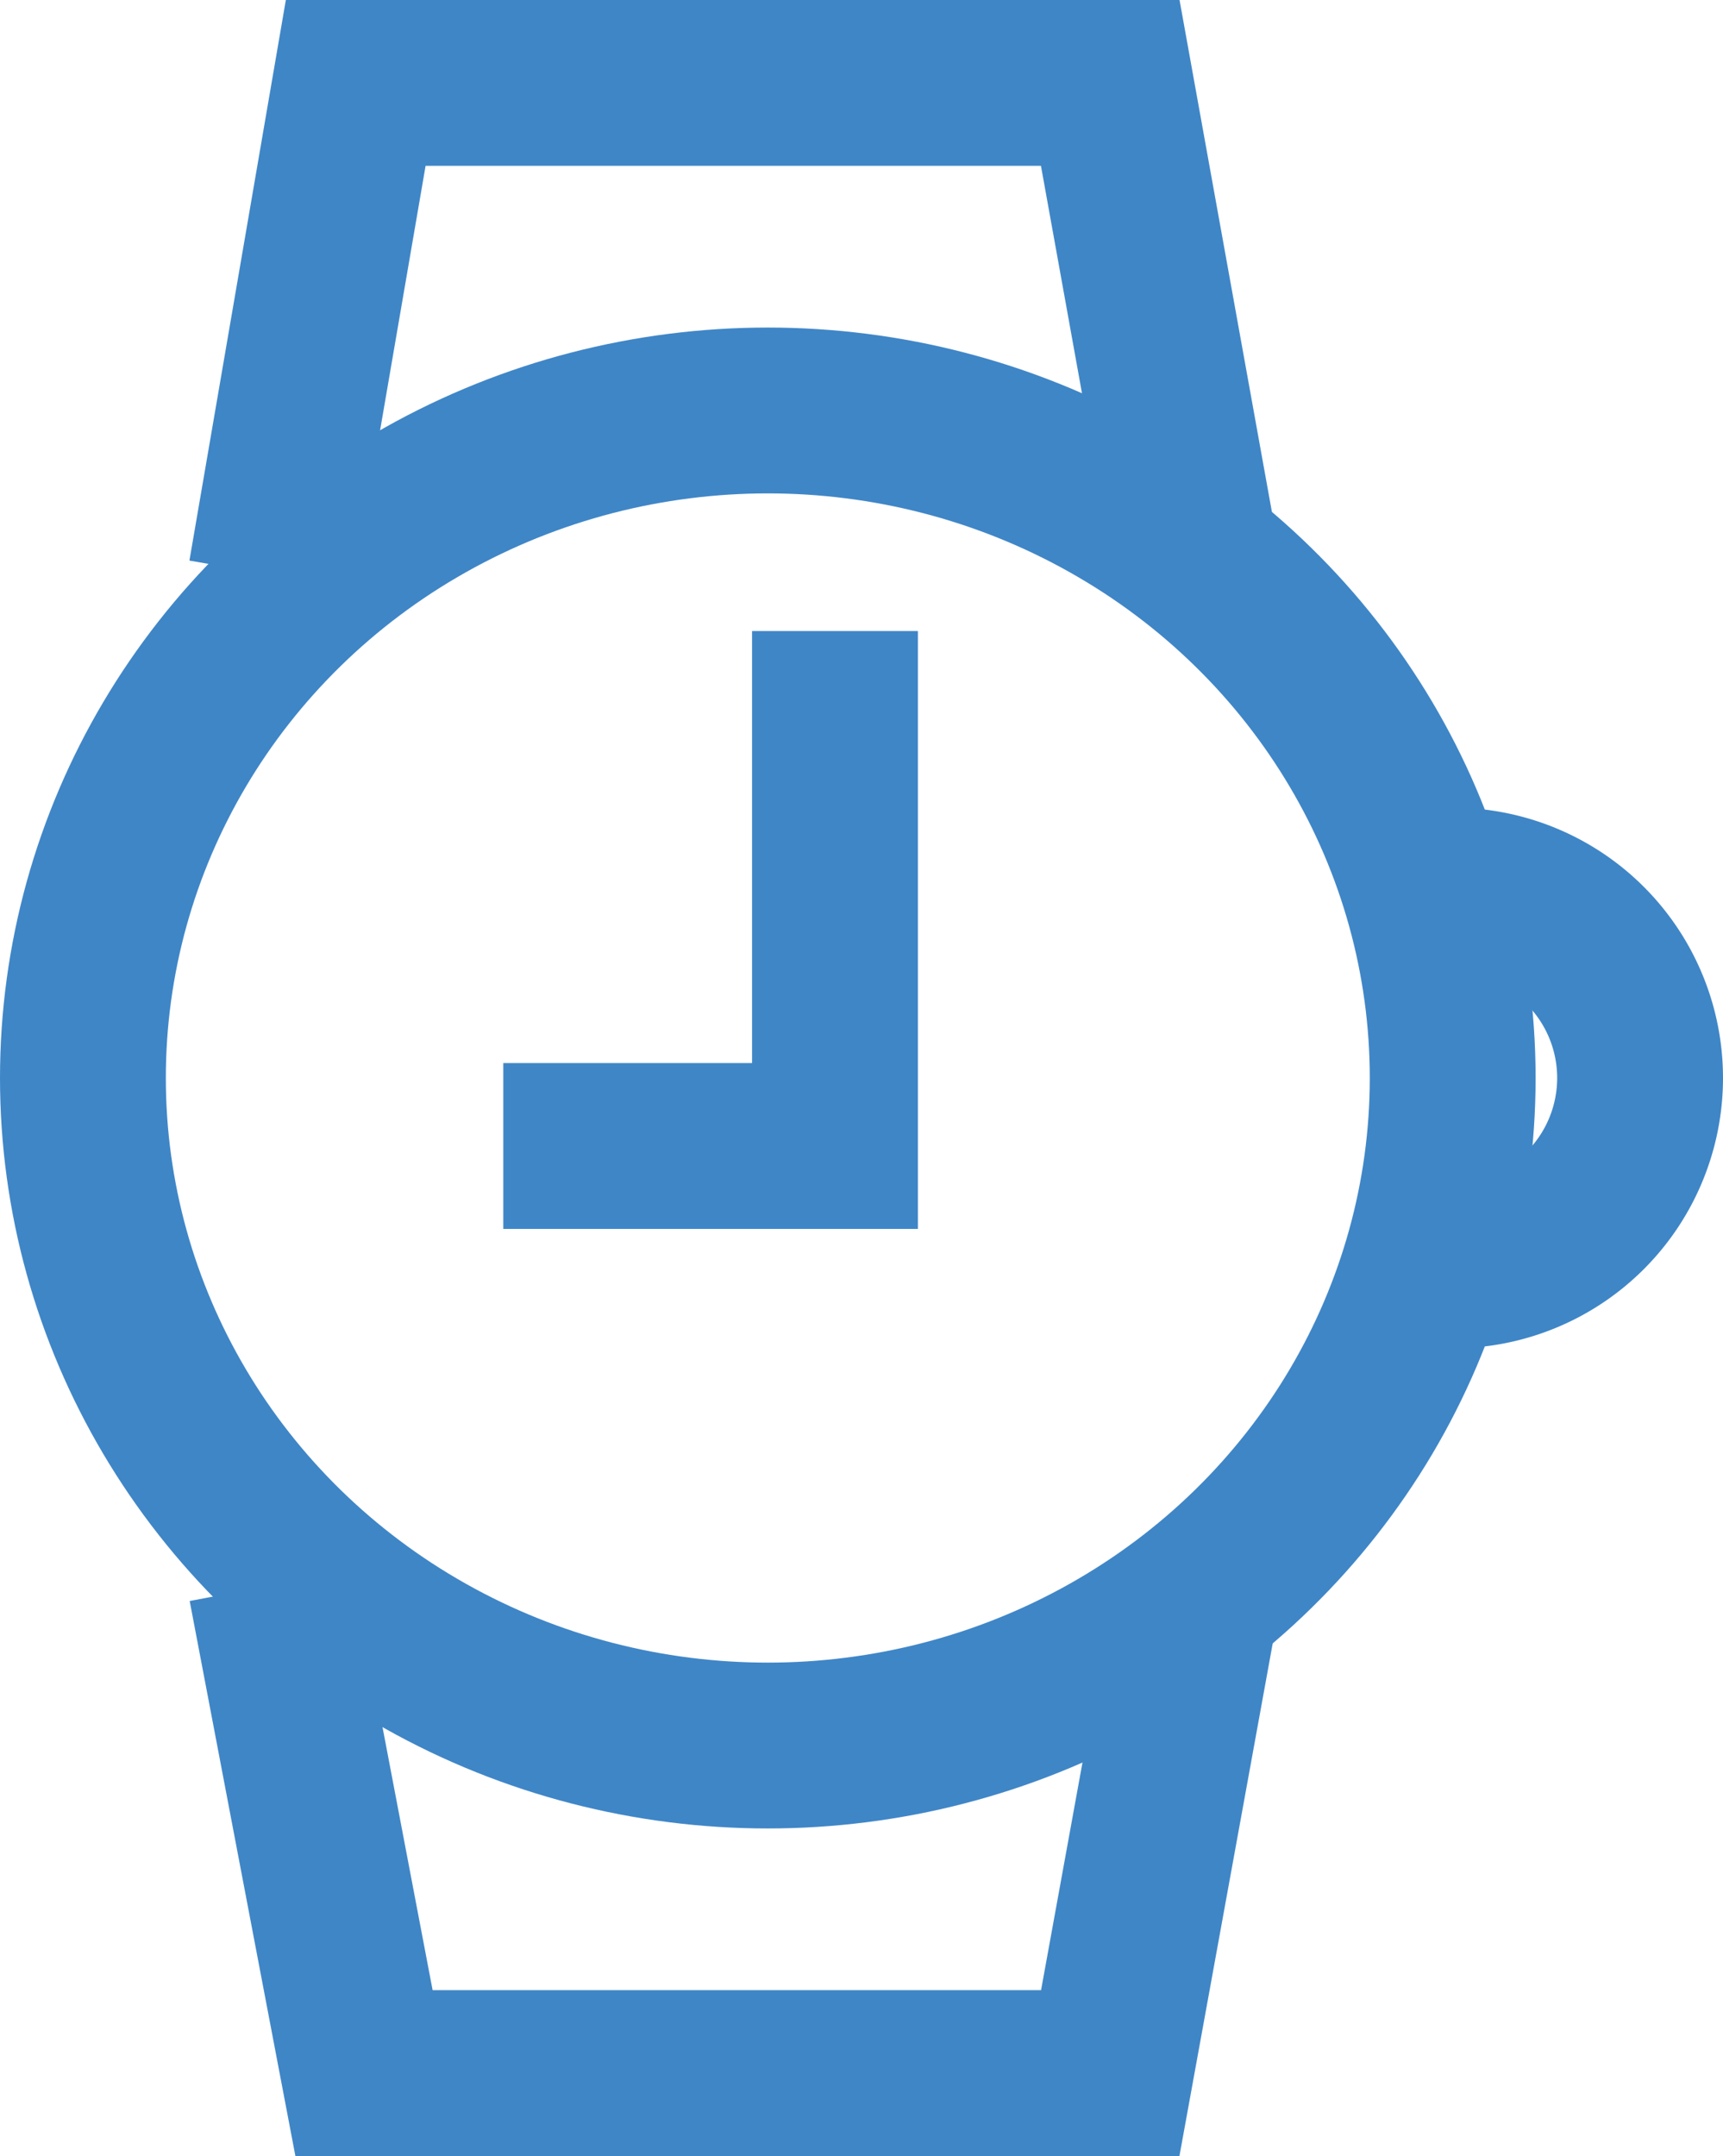
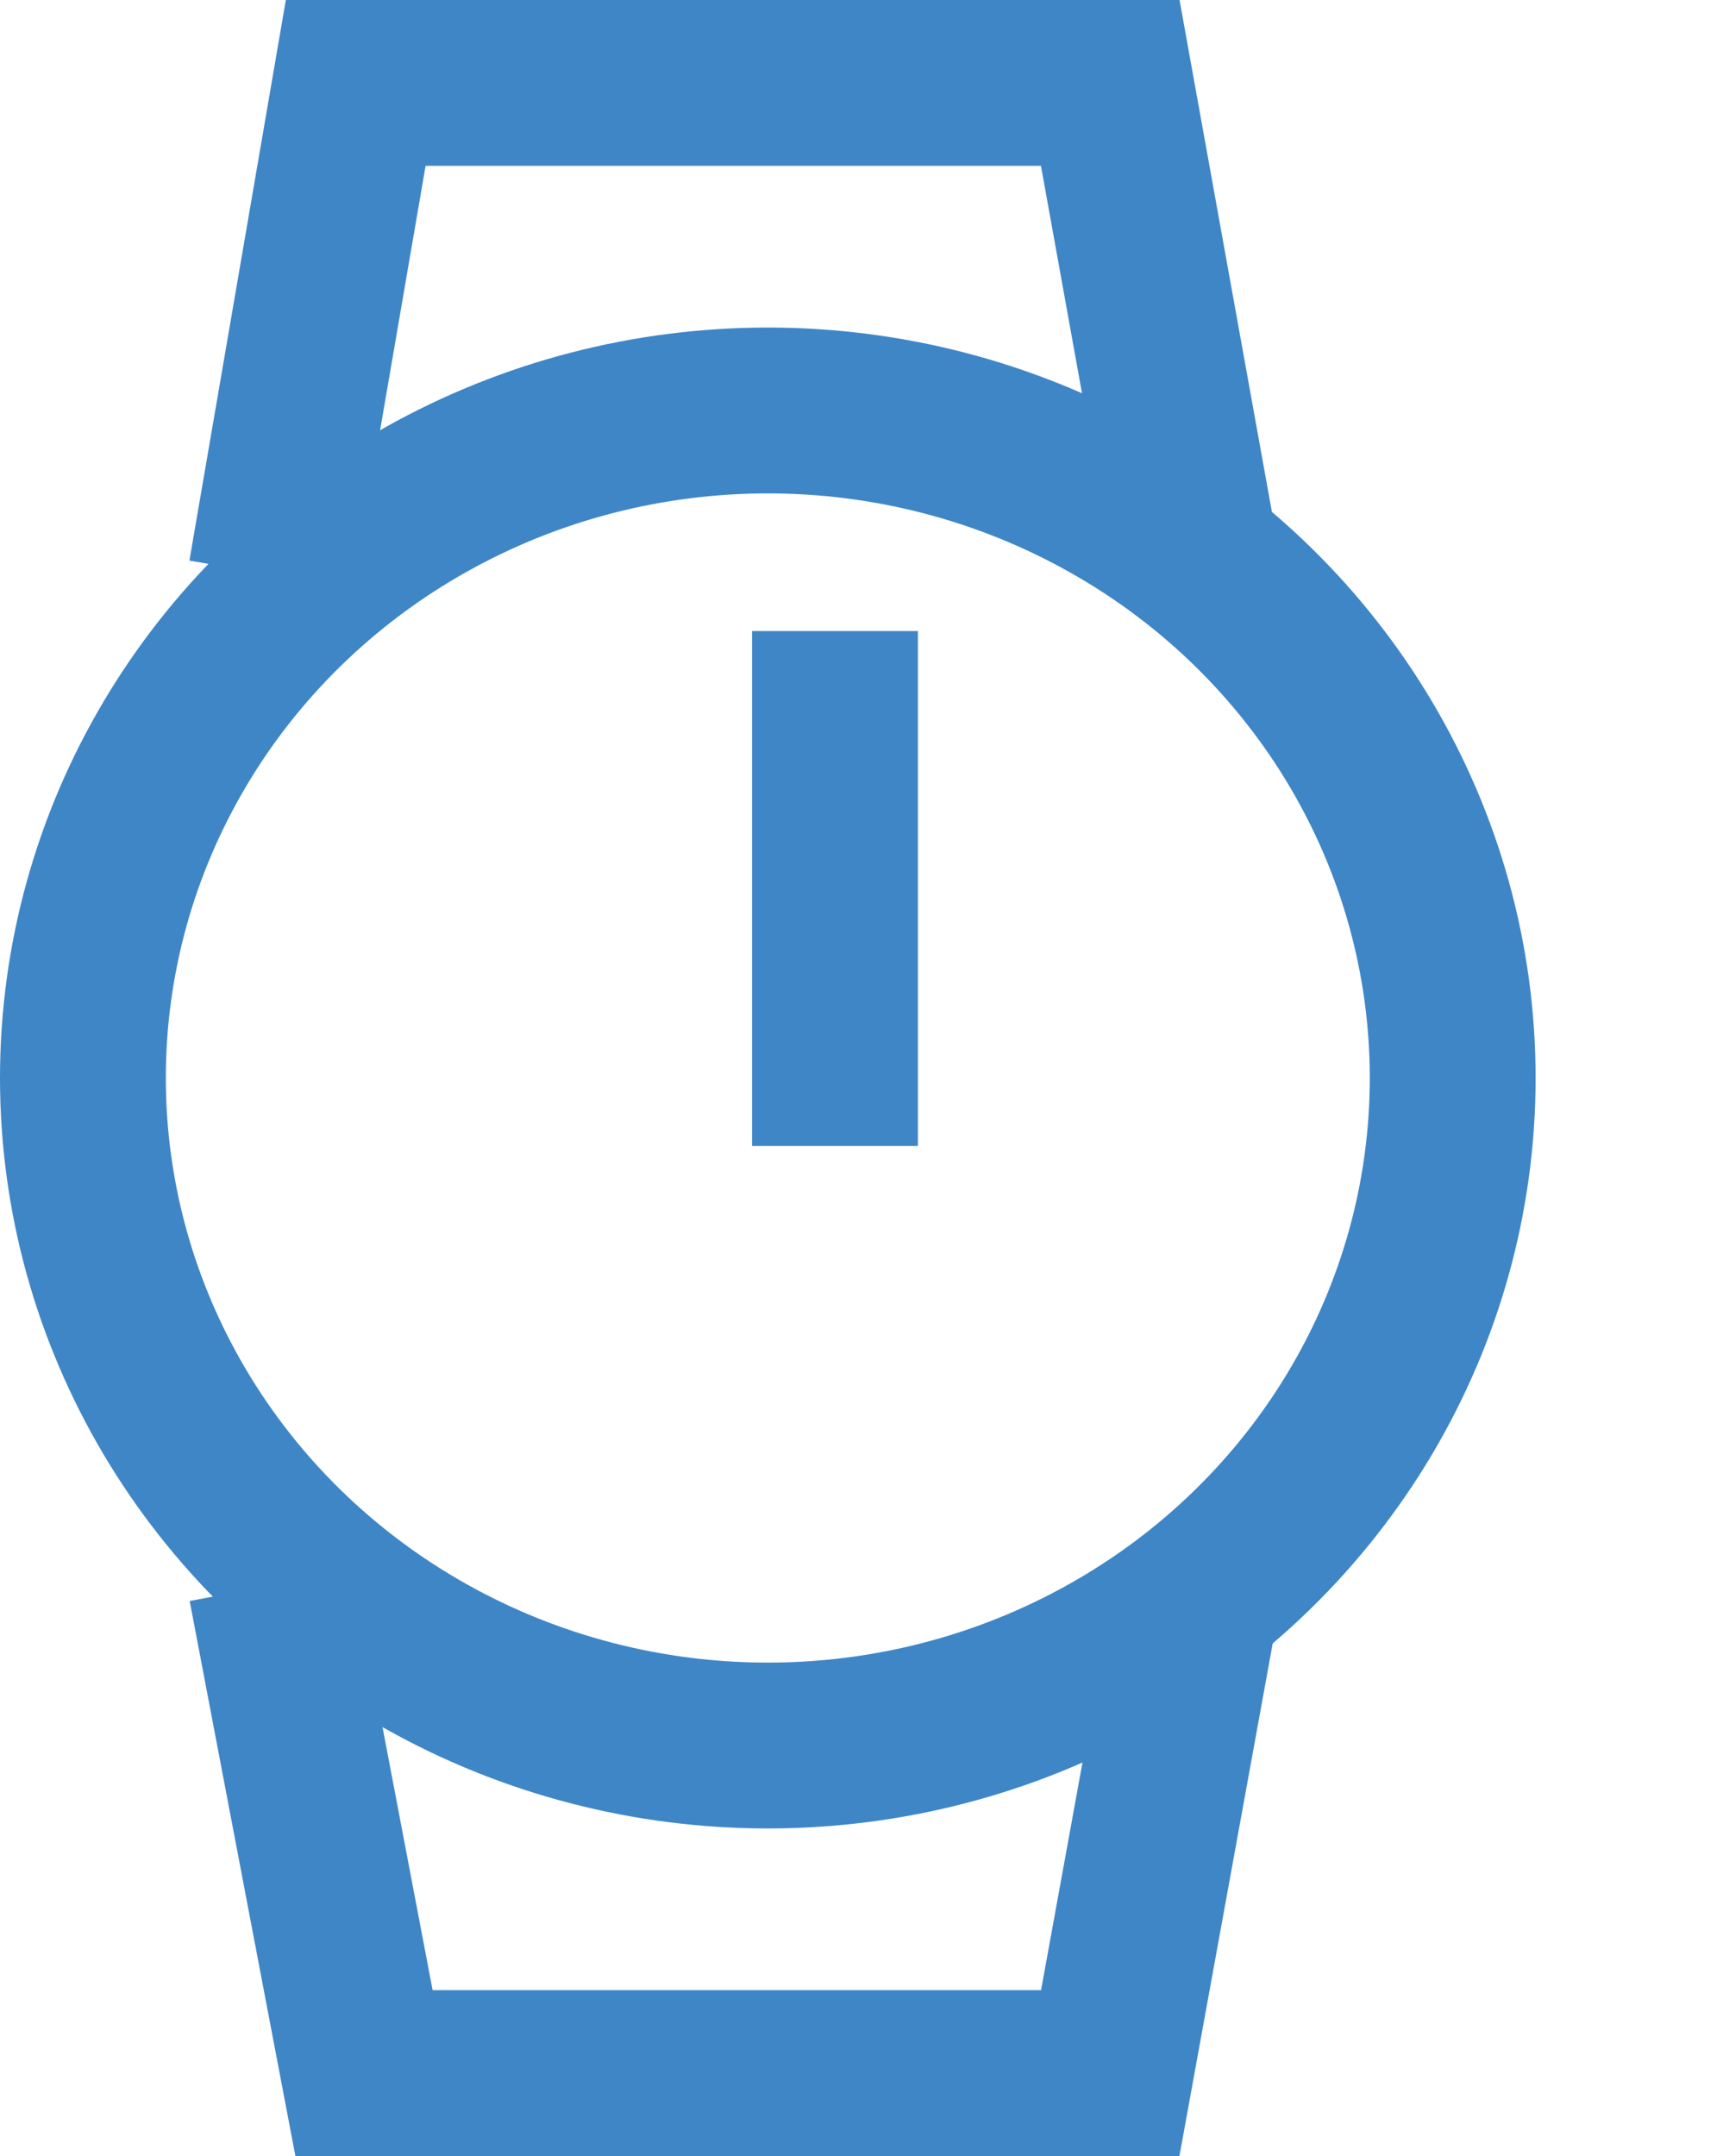
<svg xmlns="http://www.w3.org/2000/svg" viewBox="0 0 20.78 26">
  <defs>
    <style>.cls-1{fill:none;stroke:#3f86c7;stroke-miterlimit:10;stroke-width:2px;}</style>
  </defs>
  <title>Asset 1</title>
  <g id="Layer_2" data-name="Layer 2">
    <g id="Layer_1-2" data-name="Layer 1">
      <g id="Watch">
        <ellipse id="Ellipse_154" data-name="Ellipse 154" class="cls-1" cx="9.26" cy="13" rx="8.26" ry="8.05" />
        <path id="Path_417" data-name="Path 417" class="cls-1" d="M3.27,6.93,4.29,1h9.1l1.07,5.93" />
        <path id="Path_418" data-name="Path 418" class="cls-1" d="M14.46,19.12,13.39,25h-9L3.27,19.12" />
-         <path id="Path_419" data-name="Path 419" class="cls-1" d="M10.07,7.61v6.21h-4" />
-         <path id="Path_420" data-name="Path 420" class="cls-1" d="M17.24,10.74h.28A2.26,2.26,0,0,1,19.78,13h0a2.26,2.26,0,0,1-2.26,2.26h-.28" />
+         <path id="Path_419" data-name="Path 419" class="cls-1" d="M10.07,7.61v6.21" />
      </g>
    </g>
  </g>
</svg>